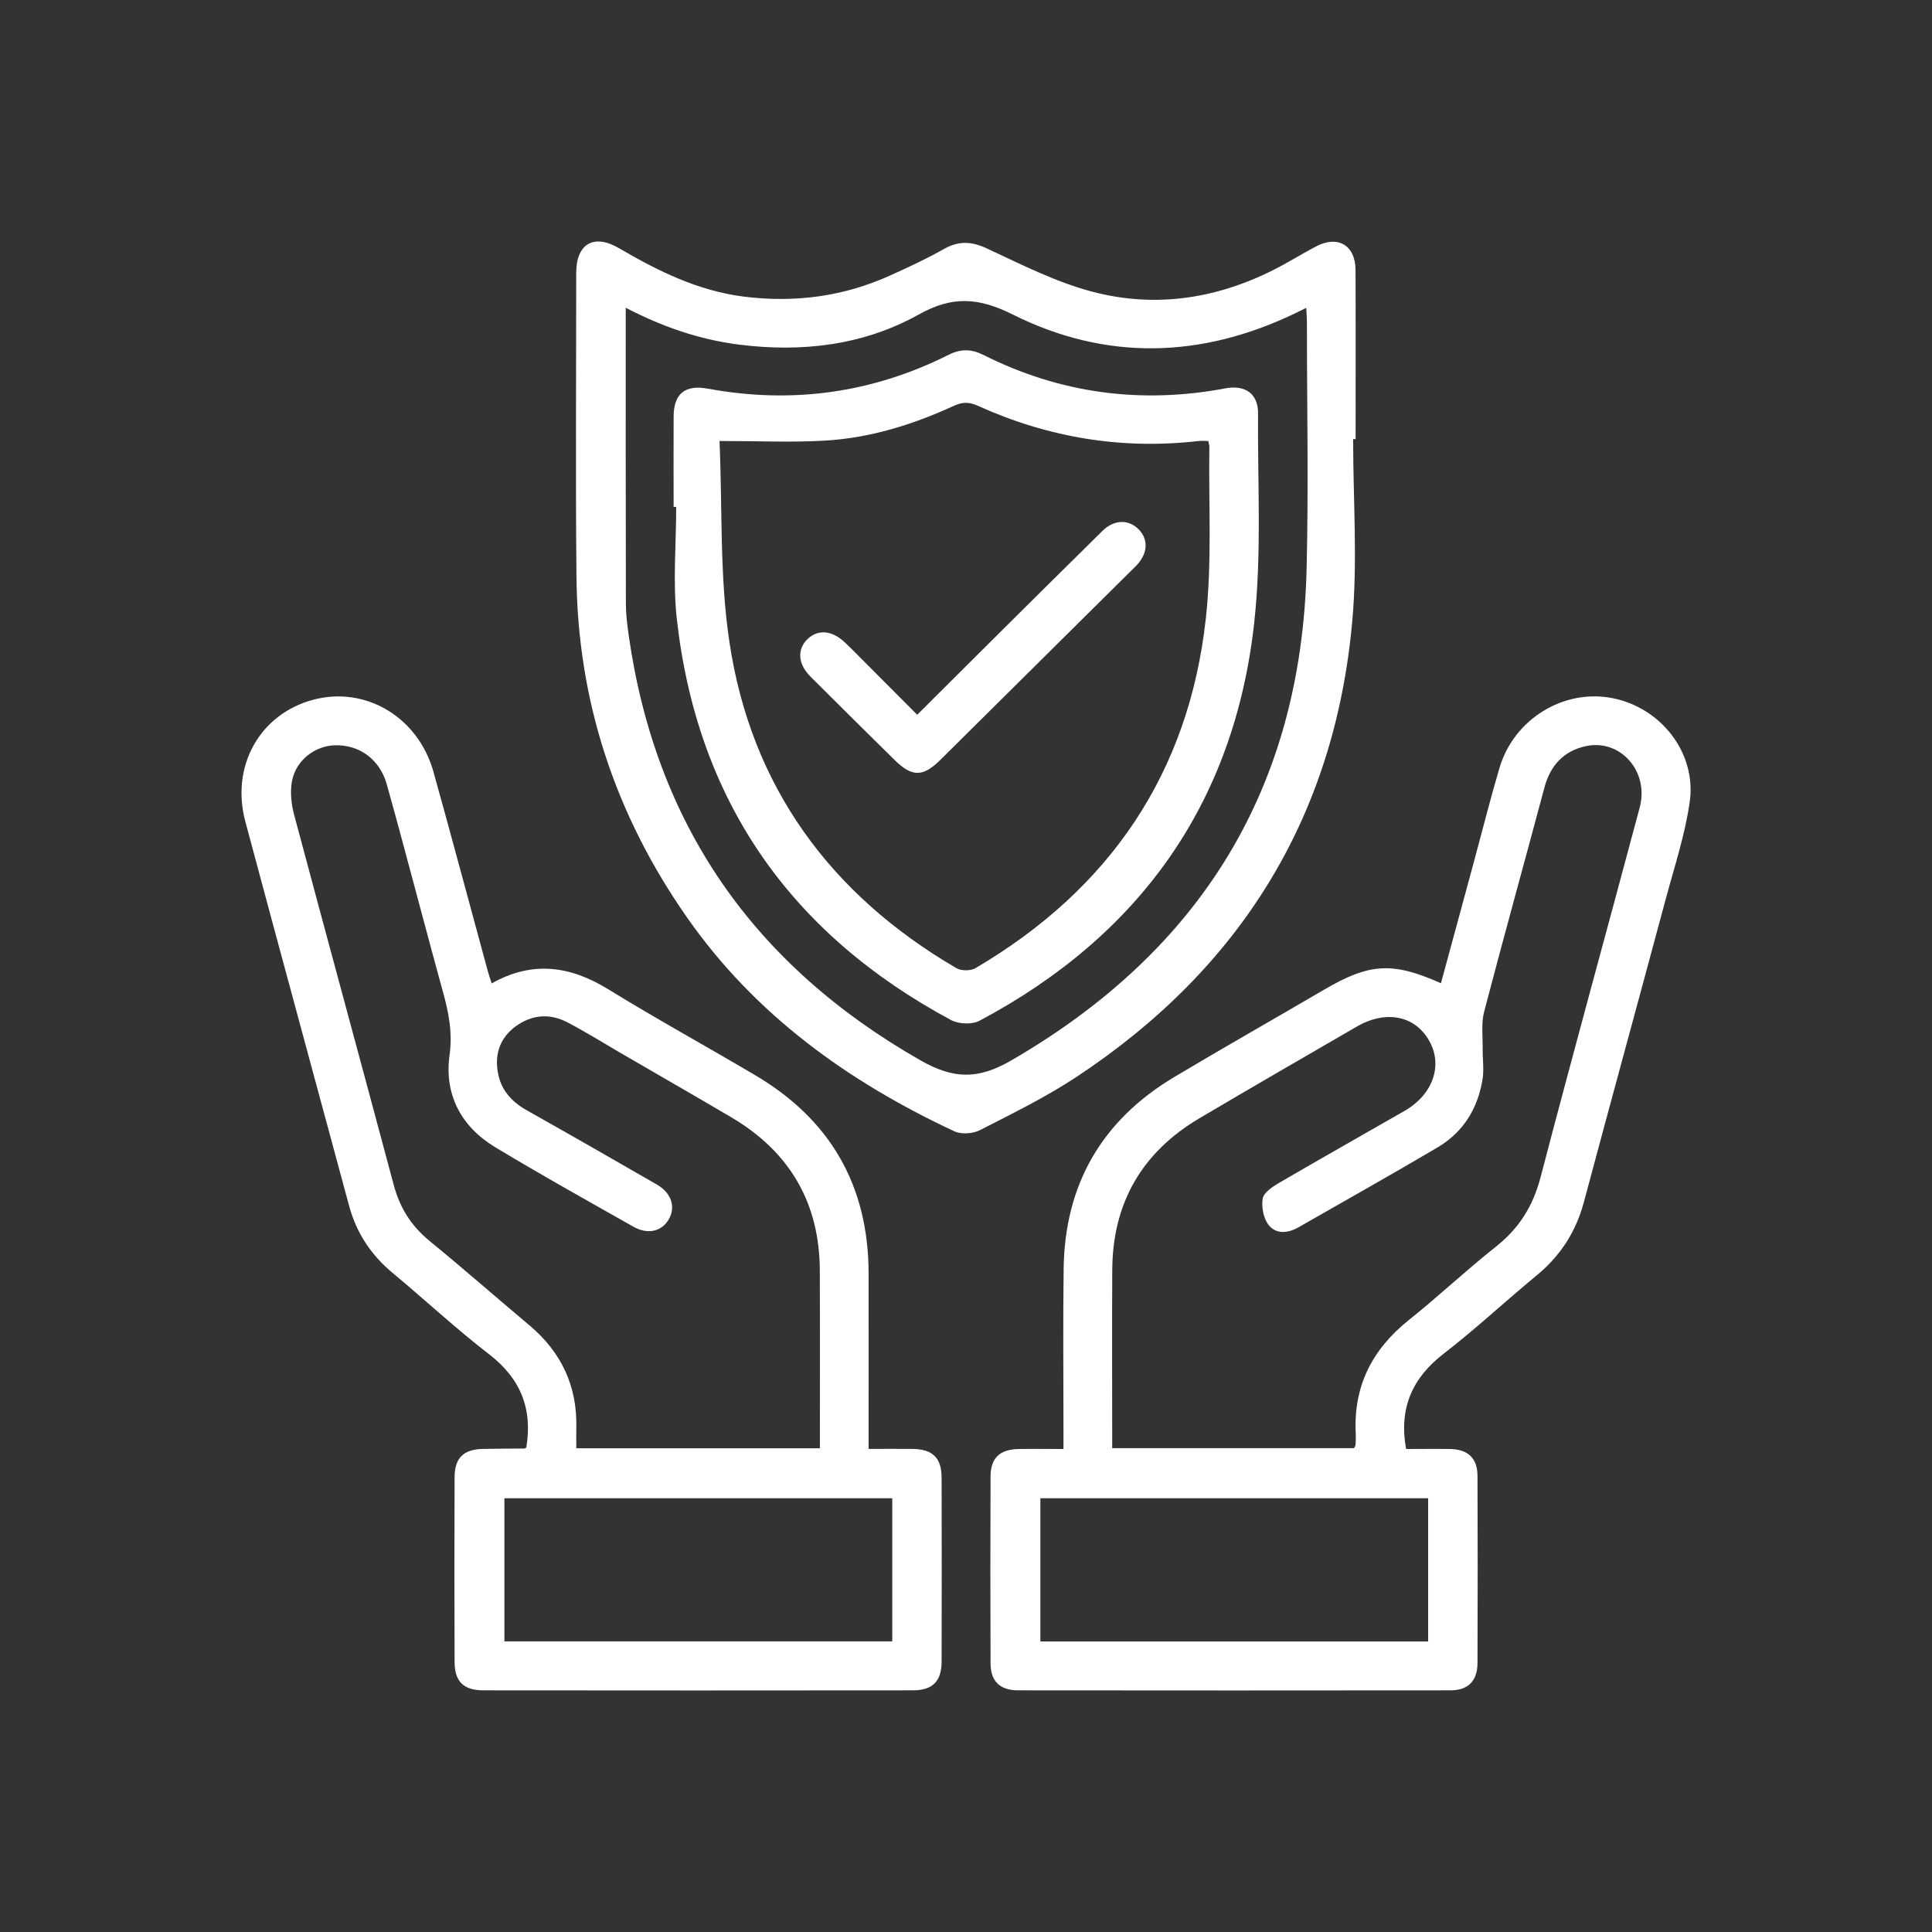
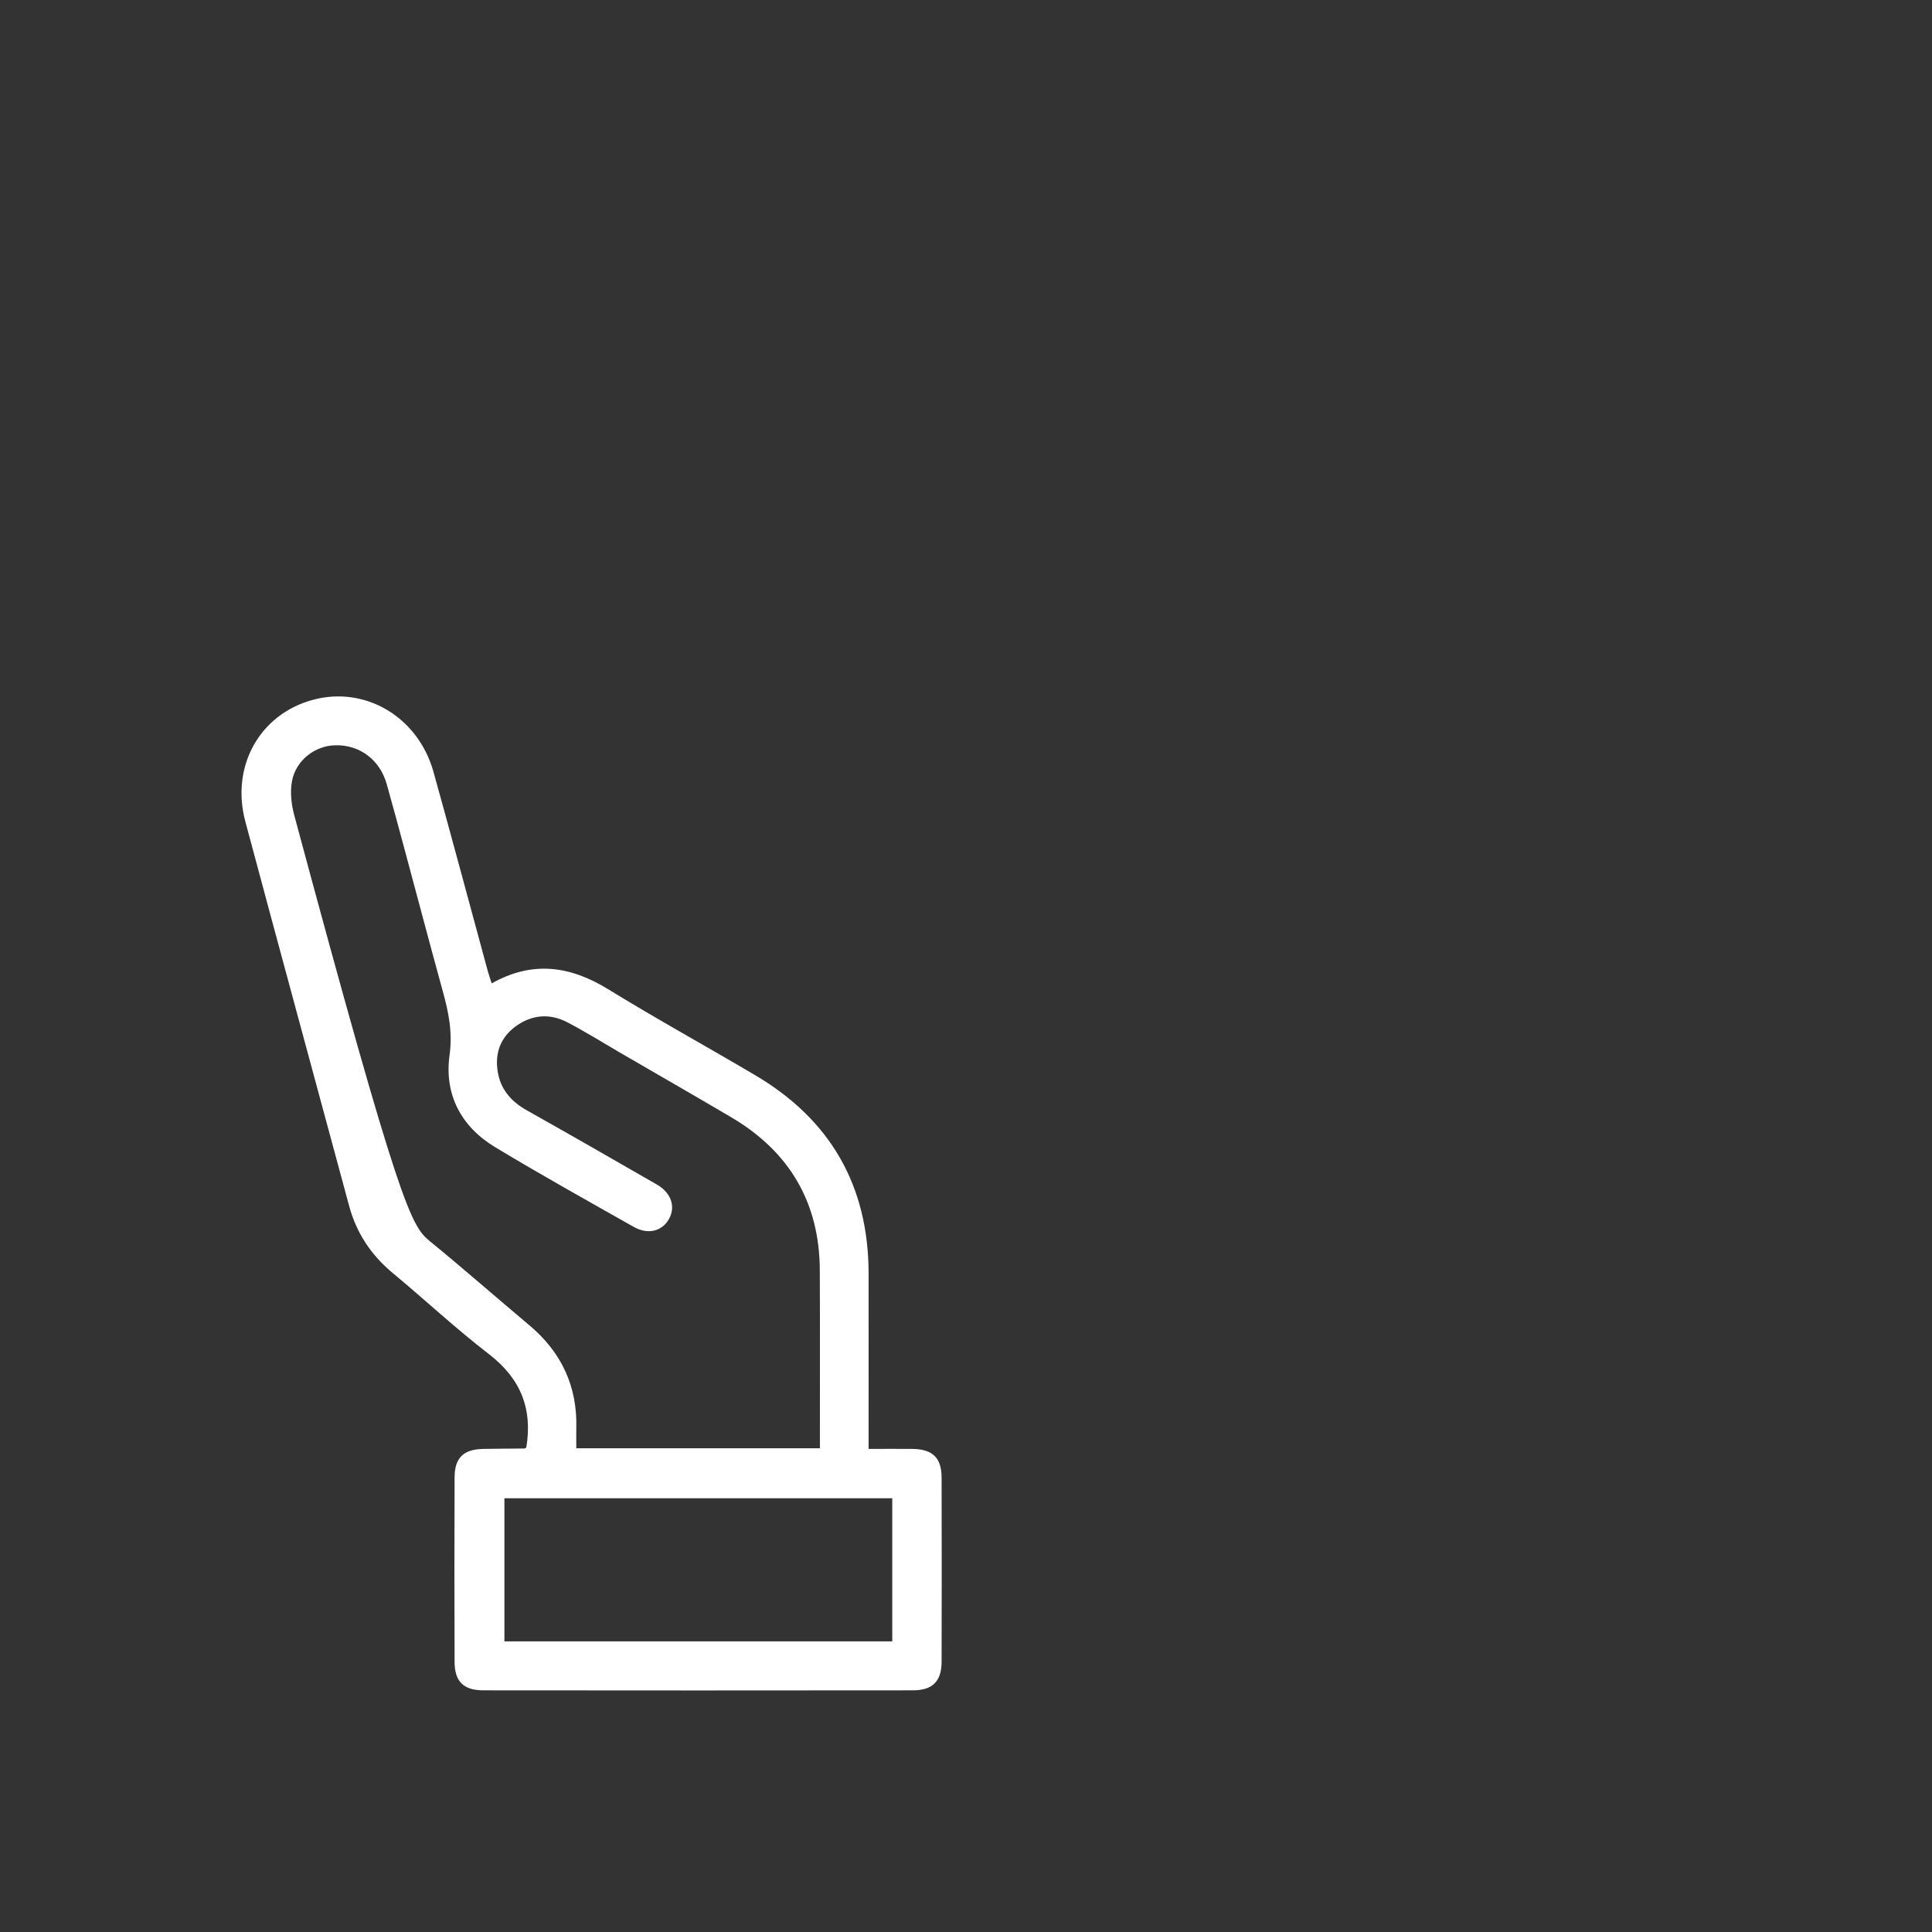
<svg xmlns="http://www.w3.org/2000/svg" width="24" height="24" viewBox="0 0 24 24" fill="none">
  <rect x="0" y="0" width="24" height="24" fill="#333333" stroke="none" />
  <g id="Layer_1">
    <g id="Group 7594">
-       <path id="Vector" d="M17.468 18C17.649 18 17.83 17.997 18.012 18C18.236 18.004 18.353 18.114 18.354 18.334C18.357 19.109 18.357 19.884 18.354 20.659C18.353 20.881 18.238 20.998 18.017 20.998C16.227 21 14.437 21 12.647 20.998C12.422 20.998 12.306 20.885 12.305 20.665C12.302 19.89 12.302 19.115 12.305 18.34C12.306 18.11 12.421 18.003 12.659 18C12.835 17.997 13.01 18 13.211 18C13.211 17.922 13.211 17.856 13.211 17.79C13.211 17.115 13.204 16.44 13.213 15.765C13.225 14.719 13.684 13.918 14.589 13.378C15.204 13.011 15.827 12.658 16.445 12.296C17.012 11.964 17.295 11.945 17.9 12.214C18.039 11.701 18.178 11.189 18.317 10.678C18.42 10.298 18.515 9.917 18.627 9.54C18.806 8.931 19.428 8.552 20.033 8.673C20.636 8.793 21.078 9.356 20.99 9.964C20.931 10.376 20.797 10.777 20.689 11.181C20.354 12.429 20.012 13.675 19.678 14.924C19.58 15.294 19.39 15.595 19.093 15.84C18.705 16.159 18.338 16.504 17.94 16.811C17.547 17.113 17.375 17.485 17.467 18L17.468 18ZM16.821 17.99C16.83 17.97 16.838 17.959 16.839 17.948C16.841 17.905 16.844 17.861 16.842 17.817C16.809 17.228 17.04 16.766 17.501 16.398C17.869 16.104 18.212 15.78 18.581 15.488C18.87 15.26 19.043 14.984 19.137 14.626C19.538 13.092 19.96 11.563 20.369 10.032C20.489 9.583 20.129 9.176 19.699 9.269C19.421 9.33 19.258 9.511 19.185 9.785C18.937 10.714 18.679 11.64 18.436 12.57C18.399 12.714 18.42 12.873 18.418 13.024C18.416 13.149 18.436 13.276 18.418 13.398C18.362 13.762 18.183 14.06 17.862 14.251C17.289 14.59 16.708 14.915 16.13 15.246C15.995 15.323 15.847 15.335 15.754 15.21C15.693 15.127 15.669 14.99 15.686 14.888C15.699 14.816 15.802 14.746 15.879 14.7C16.4 14.396 16.926 14.1 17.449 13.799C17.801 13.596 17.927 13.234 17.754 12.929C17.577 12.615 17.215 12.543 16.852 12.754C16.199 13.133 15.546 13.509 14.897 13.893C14.184 14.316 13.823 14.945 13.817 15.768C13.813 16.449 13.816 17.13 13.816 17.812C13.816 17.871 13.816 17.931 13.816 17.99H16.821H16.821ZM17.741 18.612H12.924V20.391H17.741V18.612Z" fill="white" />
-       <path id="Vector_2" d="M6.538 17.981C6.618 17.498 6.466 17.125 6.077 16.824C5.664 16.506 5.282 16.149 4.881 15.816C4.611 15.592 4.428 15.318 4.337 14.98C3.908 13.389 3.474 11.799 3.048 10.207C2.863 9.517 3.228 8.87 3.889 8.693C4.539 8.518 5.195 8.907 5.385 9.589C5.615 10.413 5.835 11.24 6.06 12.065C6.073 12.112 6.09 12.159 6.108 12.216C6.612 11.932 7.081 11.997 7.554 12.288C8.154 12.657 8.771 12.996 9.377 13.354C10.318 13.908 10.788 14.731 10.79 15.816C10.791 16.535 10.79 17.253 10.79 17.999C10.978 17.999 11.158 17.997 11.337 17.999C11.585 18.002 11.696 18.11 11.697 18.354C11.699 19.117 11.699 19.88 11.697 20.642C11.696 20.887 11.585 20.998 11.338 20.998C9.56 21 7.783 21 6.005 20.998C5.758 20.998 5.647 20.888 5.647 20.643C5.644 19.881 5.644 19.118 5.647 18.355C5.647 18.11 5.757 18.003 6.005 17.999C6.175 17.996 6.345 17.995 6.515 17.994C6.52 17.994 6.526 17.988 6.538 17.981V17.981ZM10.185 17.991C10.185 17.243 10.187 16.513 10.184 15.783C10.181 14.944 9.812 14.309 9.085 13.88C8.625 13.609 8.162 13.343 7.7 13.075C7.483 12.948 7.269 12.815 7.047 12.699C6.827 12.585 6.607 12.604 6.405 12.75C6.215 12.89 6.146 13.086 6.183 13.312C6.217 13.53 6.348 13.682 6.541 13.791C7.083 14.096 7.623 14.405 8.162 14.716C8.34 14.819 8.395 14.993 8.31 15.143C8.224 15.297 8.048 15.341 7.869 15.239C7.295 14.914 6.718 14.593 6.153 14.252C5.727 13.996 5.518 13.595 5.584 13.111C5.624 12.825 5.573 12.572 5.499 12.309C5.407 11.978 5.32 11.646 5.23 11.314C5.089 10.79 4.951 10.264 4.804 9.741C4.718 9.435 4.466 9.251 4.165 9.258C3.914 9.263 3.676 9.443 3.627 9.704C3.602 9.839 3.619 9.991 3.655 10.126C4.064 11.658 4.482 13.188 4.891 14.72C4.967 15.004 5.108 15.229 5.337 15.416C5.755 15.758 6.161 16.115 6.575 16.462C6.976 16.799 7.174 17.224 7.159 17.746C7.157 17.825 7.159 17.904 7.159 17.991H10.185V17.991ZM11.084 18.612H6.266V20.39H11.084V18.612Z" fill="white" />
-       <path id="Vector_3" d="M16.809 5.454C16.809 6.209 16.866 6.971 16.798 7.72C16.58 10.143 15.415 12.027 13.377 13.375C12.996 13.627 12.582 13.83 12.173 14.039C12.086 14.084 11.942 14.094 11.856 14.054C10.536 13.437 9.385 12.61 8.54 11.405C7.645 10.128 7.175 8.714 7.161 7.158C7.149 5.902 7.158 4.646 7.158 3.39C7.158 3.029 7.376 2.899 7.689 3.083C8.175 3.367 8.671 3.613 9.242 3.685C9.877 3.764 10.486 3.683 11.067 3.418C11.29 3.317 11.513 3.214 11.726 3.093C11.908 2.991 12.065 2.996 12.257 3.085C12.683 3.283 13.109 3.501 13.559 3.621C14.369 3.837 15.158 3.706 15.899 3.312C16.048 3.232 16.193 3.143 16.343 3.064C16.617 2.917 16.838 3.044 16.839 3.355C16.842 4.055 16.84 4.755 16.84 5.455C16.829 5.455 16.819 5.455 16.808 5.455L16.809 5.454ZM7.773 3.822C7.773 5.065 7.772 6.284 7.775 7.502C7.775 7.632 7.792 7.764 7.81 7.893C8.145 10.241 9.358 11.987 11.431 13.17C11.844 13.406 12.147 13.414 12.564 13.172C14.925 11.803 16.163 9.784 16.231 7.074C16.256 6.05 16.235 5.025 16.235 4C16.235 3.948 16.23 3.895 16.227 3.824C16.168 3.853 16.13 3.872 16.091 3.891C14.925 4.452 13.741 4.486 12.583 3.908C12.159 3.697 11.836 3.671 11.415 3.906C10.729 4.289 9.966 4.38 9.182 4.281C8.69 4.219 8.23 4.06 7.773 3.823V3.822Z" fill="white" />
-       <path id="Vector_4" d="M8.368 6.297C8.368 5.922 8.366 5.546 8.368 5.172C8.37 4.891 8.51 4.776 8.793 4.828C9.838 5.021 10.837 4.883 11.785 4.407C11.936 4.332 12.066 4.334 12.214 4.408C13.169 4.888 14.173 5.022 15.224 4.824C15.472 4.778 15.63 4.894 15.628 5.135C15.621 6.003 15.675 6.879 15.58 7.738C15.333 9.973 14.163 11.619 12.166 12.681C12.074 12.729 11.908 12.722 11.815 12.672C9.809 11.595 8.657 9.934 8.407 7.682C8.357 7.226 8.4 6.759 8.4 6.297C8.39 6.297 8.379 6.297 8.368 6.297L8.368 6.297ZM8.938 5.479C8.975 6.327 8.938 7.166 9.062 7.981C9.331 9.768 10.312 11.111 11.881 12.027C11.94 12.062 12.057 12.062 12.117 12.027C13.787 11.046 14.768 9.601 14.979 7.685C15.057 6.98 15.013 6.262 15.023 5.55C15.023 5.527 15.014 5.503 15.009 5.478C14.966 5.478 14.928 5.474 14.892 5.478C13.936 5.589 13.021 5.436 12.148 5.041C12.039 4.992 11.957 4.992 11.85 5.041C11.344 5.274 10.814 5.439 10.256 5.473C9.837 5.498 9.415 5.478 8.938 5.478L8.938 5.479Z" fill="white" />
-       <path id="Vector_5" d="M11.394 8.879C11.681 8.593 11.946 8.328 12.213 8.063C12.706 7.573 13.2 7.082 13.696 6.594C13.843 6.45 14.024 6.45 14.148 6.579C14.266 6.703 14.259 6.868 14.126 7.015C14.097 7.047 14.065 7.077 14.033 7.108C13.686 7.452 13.338 7.796 12.991 8.141C12.555 8.574 12.119 9.007 11.682 9.439C11.462 9.656 11.329 9.655 11.108 9.436C10.76 9.093 10.412 8.749 10.066 8.403C9.911 8.247 9.901 8.066 10.03 7.94C10.16 7.814 10.337 7.829 10.497 7.982C10.566 8.047 10.632 8.114 10.698 8.181C10.923 8.407 11.149 8.633 11.394 8.879H11.394Z" fill="white" />
+       <path id="Vector_2" d="M6.538 17.981C6.618 17.498 6.466 17.125 6.077 16.824C5.664 16.506 5.282 16.149 4.881 15.816C4.611 15.592 4.428 15.318 4.337 14.98C3.908 13.389 3.474 11.799 3.048 10.207C2.863 9.517 3.228 8.87 3.889 8.693C4.539 8.518 5.195 8.907 5.385 9.589C5.615 10.413 5.835 11.24 6.06 12.065C6.073 12.112 6.09 12.159 6.108 12.216C6.612 11.932 7.081 11.997 7.554 12.288C8.154 12.657 8.771 12.996 9.377 13.354C10.318 13.908 10.788 14.731 10.79 15.816C10.791 16.535 10.79 17.253 10.79 17.999C10.978 17.999 11.158 17.997 11.337 17.999C11.585 18.002 11.696 18.11 11.697 18.354C11.699 19.117 11.699 19.88 11.697 20.642C11.696 20.887 11.585 20.998 11.338 20.998C9.56 21 7.783 21 6.005 20.998C5.758 20.998 5.647 20.888 5.647 20.643C5.644 19.881 5.644 19.118 5.647 18.355C5.647 18.11 5.757 18.003 6.005 17.999C6.175 17.996 6.345 17.995 6.515 17.994C6.52 17.994 6.526 17.988 6.538 17.981V17.981ZM10.185 17.991C10.185 17.243 10.187 16.513 10.184 15.783C10.181 14.944 9.812 14.309 9.085 13.88C8.625 13.609 8.162 13.343 7.7 13.075C7.483 12.948 7.269 12.815 7.047 12.699C6.827 12.585 6.607 12.604 6.405 12.75C6.215 12.89 6.146 13.086 6.183 13.312C6.217 13.53 6.348 13.682 6.541 13.791C7.083 14.096 7.623 14.405 8.162 14.716C8.34 14.819 8.395 14.993 8.31 15.143C8.224 15.297 8.048 15.341 7.869 15.239C7.295 14.914 6.718 14.593 6.153 14.252C5.727 13.996 5.518 13.595 5.584 13.111C5.624 12.825 5.573 12.572 5.499 12.309C5.407 11.978 5.32 11.646 5.23 11.314C5.089 10.79 4.951 10.264 4.804 9.741C4.718 9.435 4.466 9.251 4.165 9.258C3.914 9.263 3.676 9.443 3.627 9.704C3.602 9.839 3.619 9.991 3.655 10.126C4.967 15.004 5.108 15.229 5.337 15.416C5.755 15.758 6.161 16.115 6.575 16.462C6.976 16.799 7.174 17.224 7.159 17.746C7.157 17.825 7.159 17.904 7.159 17.991H10.185V17.991ZM11.084 18.612H6.266V20.39H11.084V18.612Z" fill="white" />
    </g>
  </g>
</svg>